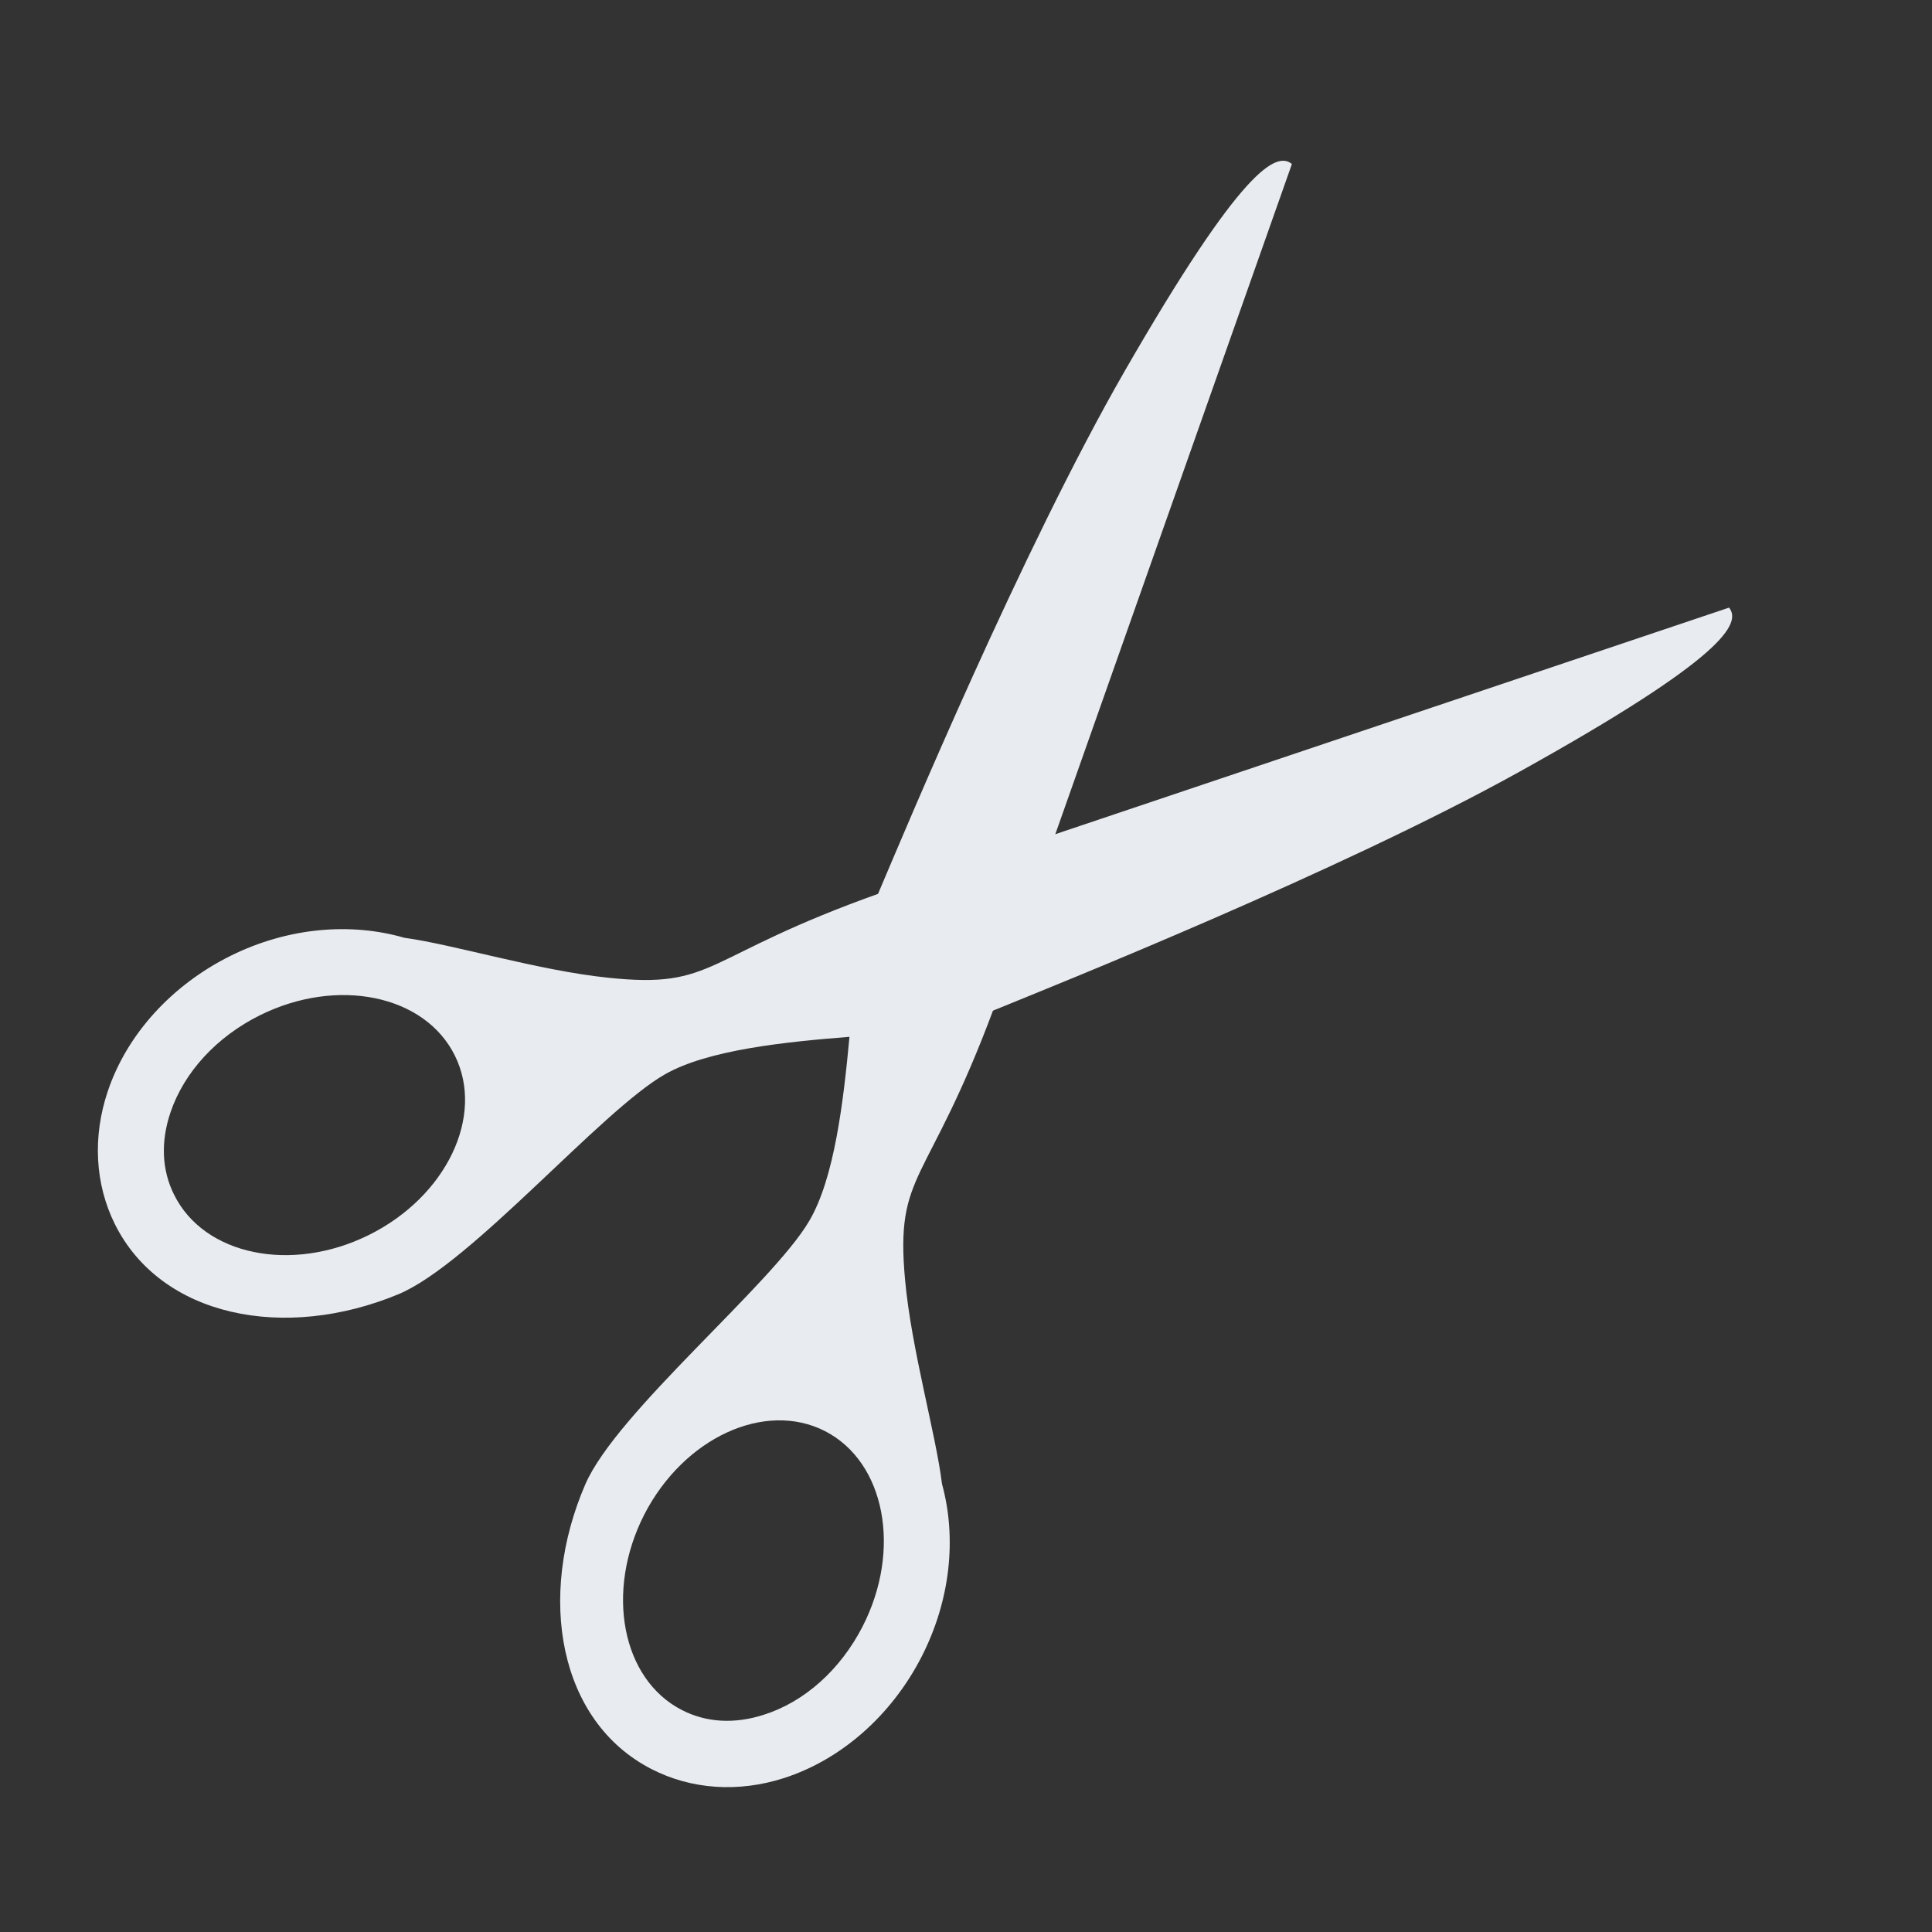
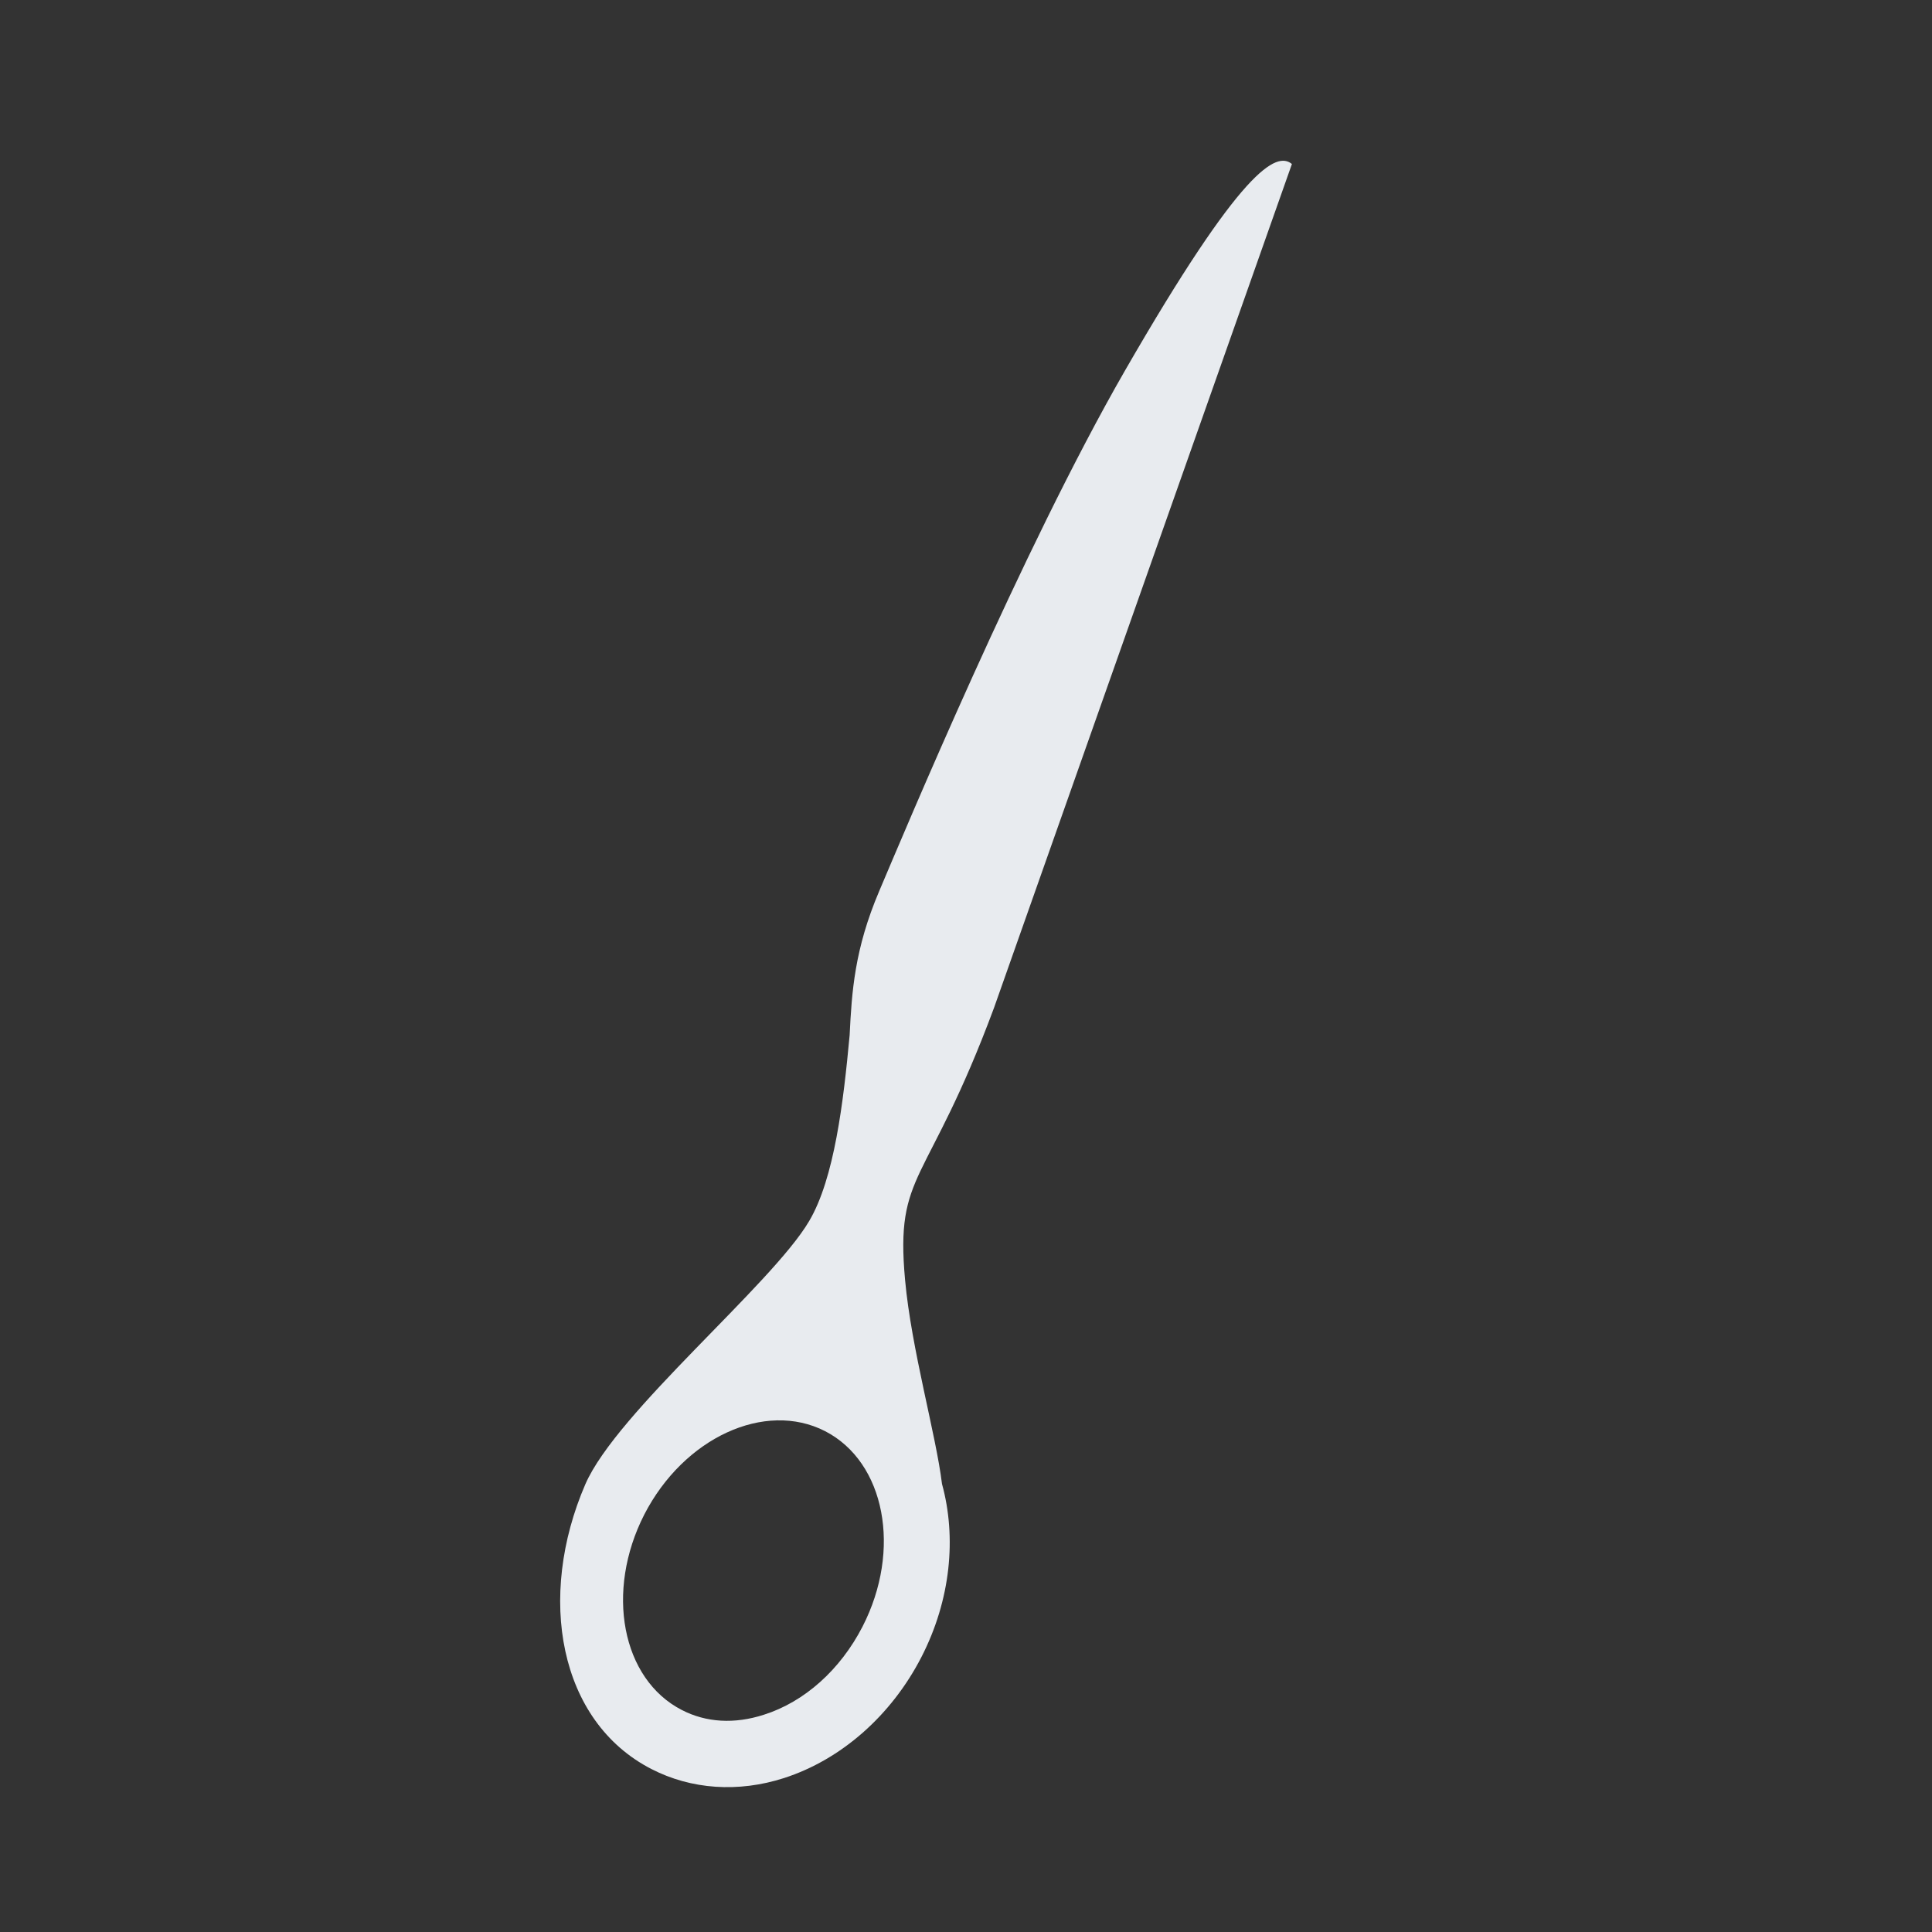
<svg xmlns="http://www.w3.org/2000/svg" width="26" height="26" viewBox="0 0 26 26" fill="none">
  <rect x="0" y="0" width="26" height="26" fill="#333333" stroke="none" />
-   <path d="M12.498 12.928C12.597 13.029 12.759 13.03 12.86 12.931C12.96 12.832 12.961 12.67 12.862 12.569C12.763 12.468 12.601 12.467 12.5 12.566C12.399 12.666 12.398 12.828 12.498 12.928Z" fill="#E8EBEF" />
-   <path d="M3.5 13.662C4.541 13.146 5.718 13.389 6.121 14.205C6.526 15.02 6.006 16.103 4.964 16.62C3.923 17.136 2.746 16.894 2.343 16.078C2.177 15.747 2.161 15.365 2.294 14.971C2.478 14.427 2.917 13.951 3.5 13.662ZM13.402 13.585C14.192 13.262 18.034 11.727 20.455 10.382C23.214 8.849 23.437 8.389 23.269 8.177L11.856 12.015C9.42 12.879 9.647 13.313 8.177 13.157C7.243 13.06 6.102 12.71 5.441 12.62C4.725 12.413 3.884 12.477 3.105 12.862C2.311 13.256 1.708 13.92 1.451 14.684C1.244 15.297 1.278 15.933 1.545 16.472C2.168 17.727 3.834 18.052 5.362 17.417C6.338 17.011 8.091 14.944 8.95 14.457C9.529 14.128 10.561 14.021 11.46 13.951C12.041 13.933 12.612 13.907 13.402 13.585Z" fill="#E8EBEF" />
  <path d="M10.28 23.076C9.885 23.204 9.503 23.182 9.175 23.012C8.366 22.596 8.142 21.416 8.671 20.381C9.203 19.348 10.294 18.845 11.104 19.26C11.912 19.676 12.138 20.857 11.607 21.891C11.309 22.47 10.827 22.903 10.28 23.076ZM11.434 13.931C11.351 14.827 11.229 15.859 10.889 16.433C10.389 17.284 8.298 19.004 7.877 19.975C7.221 21.492 7.519 23.165 8.765 23.806C9.3 24.082 9.935 24.127 10.552 23.928C11.32 23.68 11.994 23.088 12.399 22.302C12.797 21.528 12.874 20.687 12.677 19.97C12.597 19.308 12.265 18.159 12.18 17.224C12.046 15.752 12.477 15.986 13.377 13.563L17.386 2.207C17.177 2.036 16.714 2.253 15.139 4.988C13.757 7.389 12.166 11.207 11.832 11.992C11.498 12.778 11.463 13.348 11.434 13.931Z" fill="#E8EBEF" />
</svg>